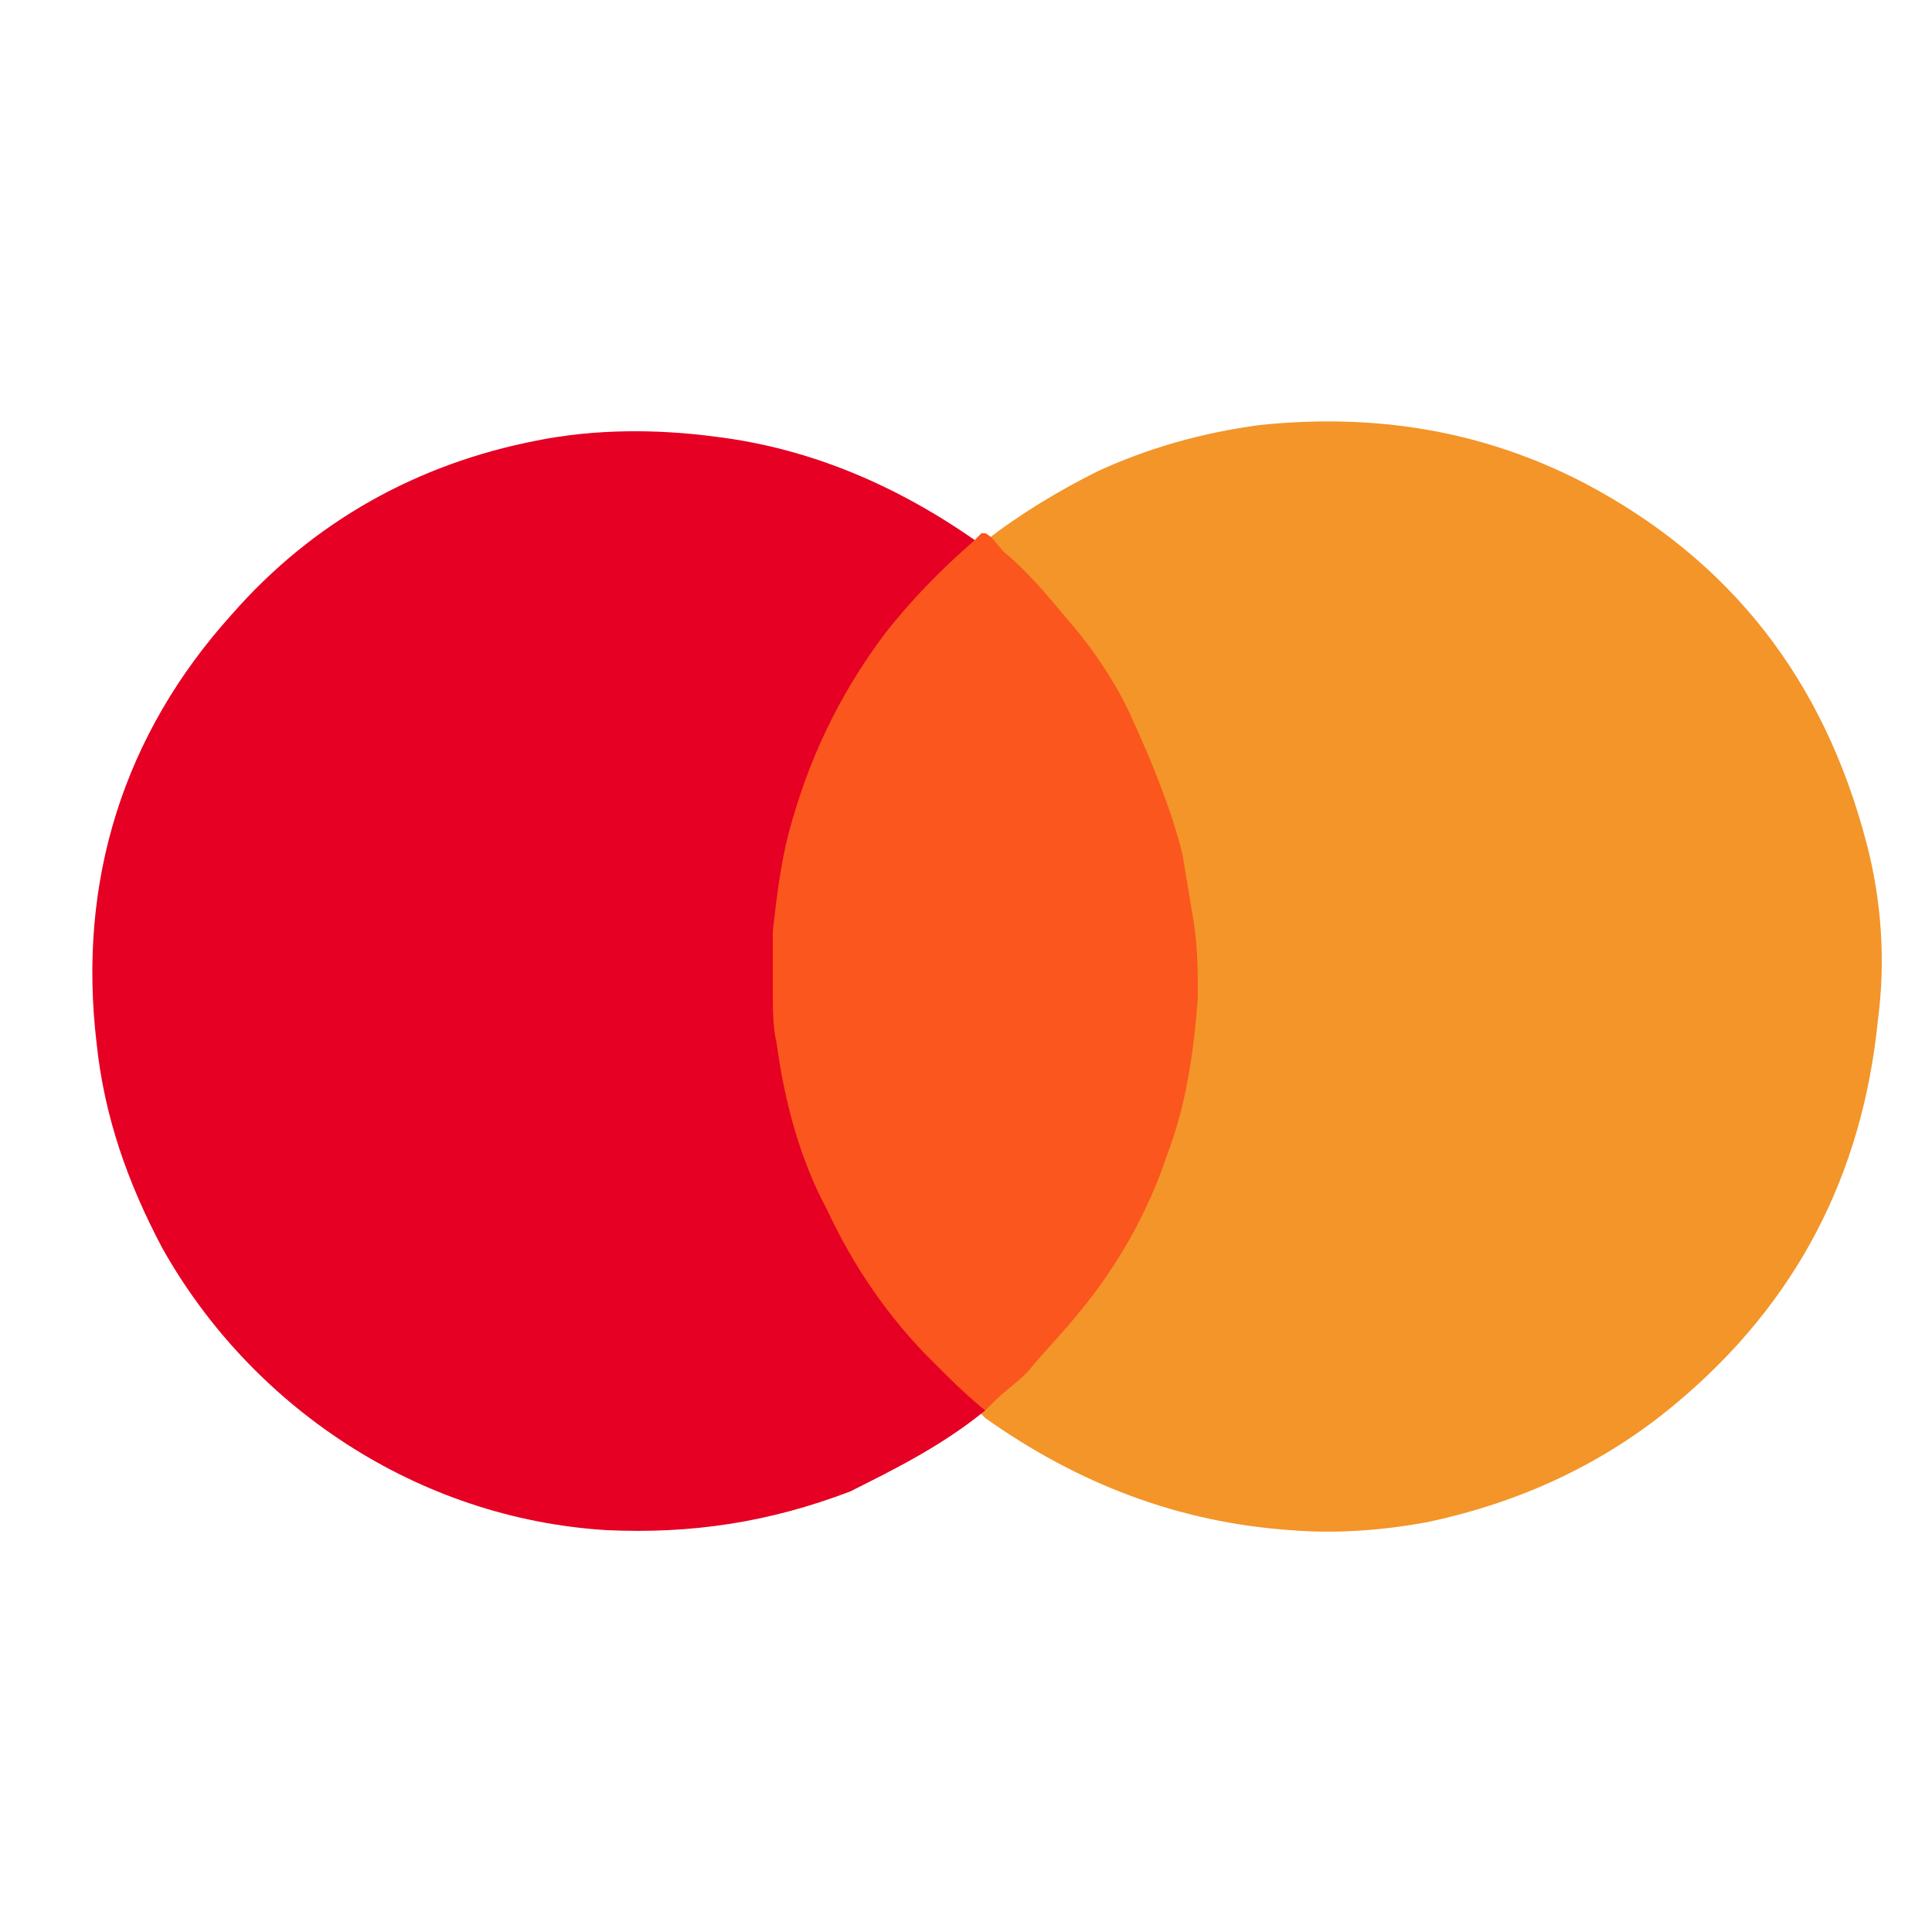
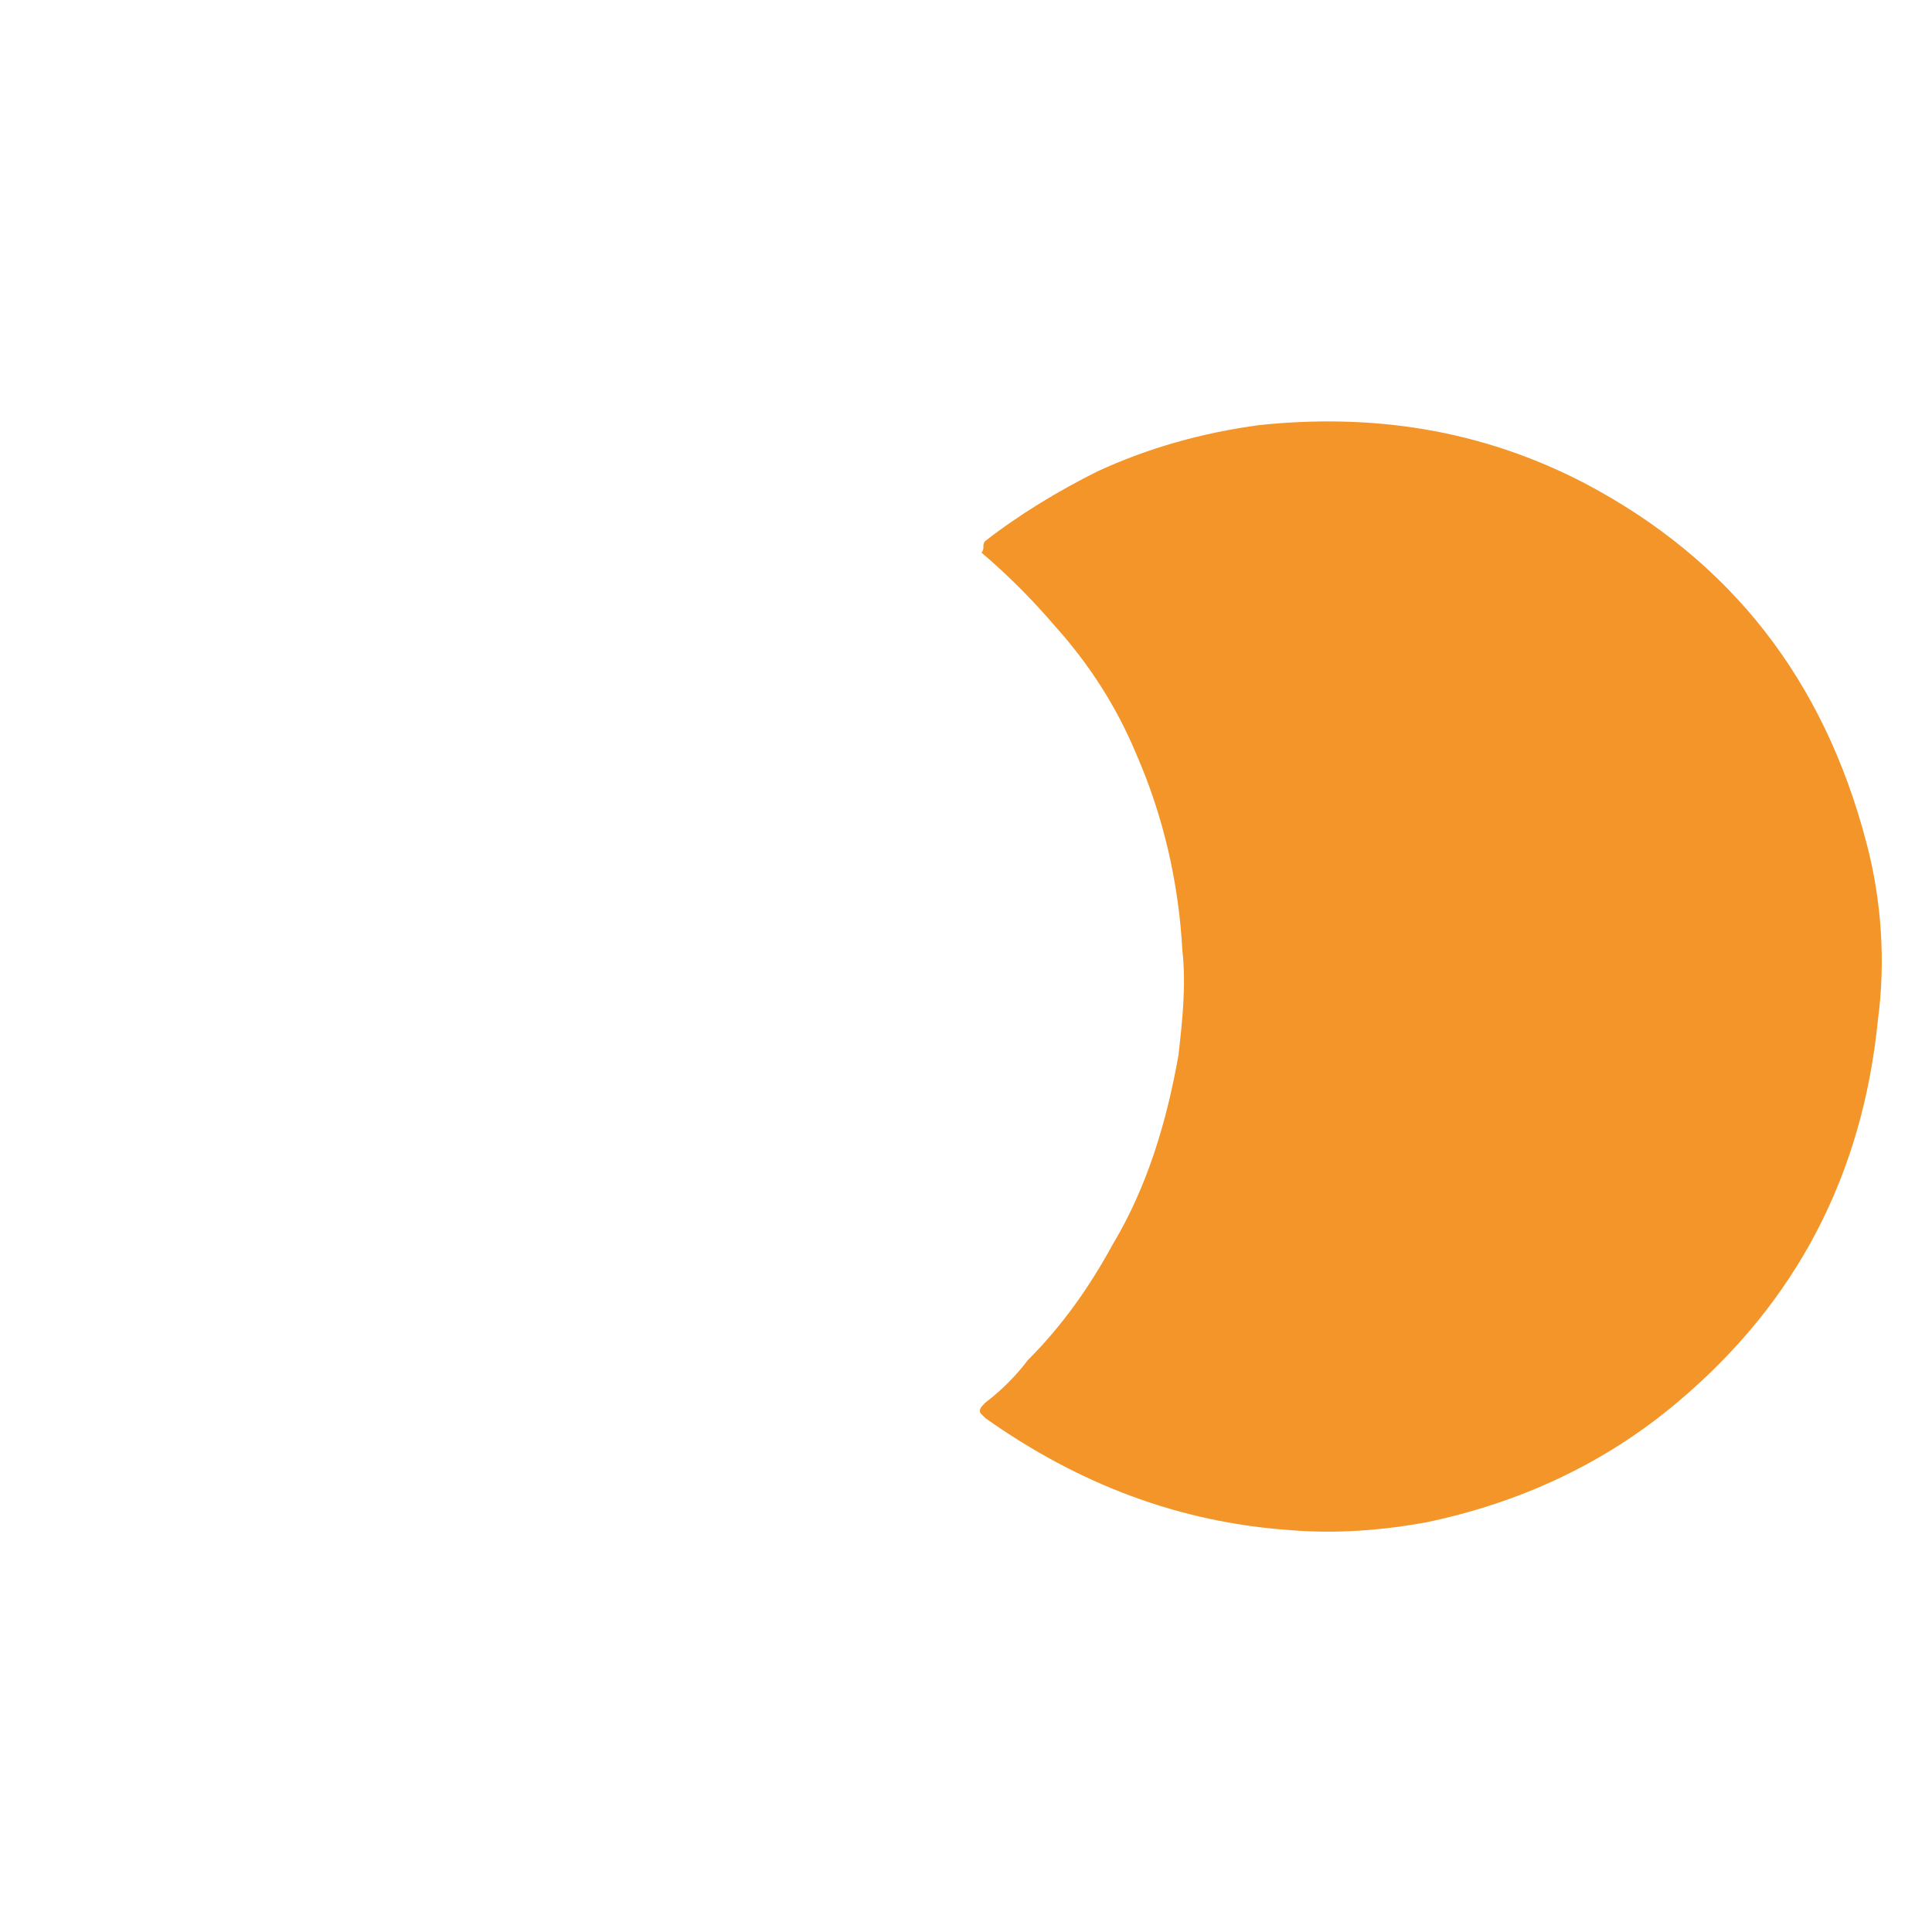
<svg xmlns="http://www.w3.org/2000/svg" version="1.1" id="Capa_1" x="0px" y="0px" viewBox="0 0 50 50" style="enable-background:new 0 0 50 50;" xml:space="preserve">
  <style type="text/css">
	.st0{fill:#F39529;}
	.st1{fill:#E50024;}
	.st2{fill:#FB561D;}
</style>
  <g>
    <path class="st0" d="M25.5,14c0.9-0.7,1.9-1.3,2.9-1.8c1.3-0.6,2.7-1,4.2-1.2c2.9-0.3,5.7,0.1,8.4,1.5c3.8,2,6.2,5.1,7.3,9.3   c0.4,1.5,0.5,3.1,0.3,4.6c-0.4,4-2.1,7.3-5.2,9.9c-1.9,1.6-4.1,2.6-6.5,3.1c-1.1,0.2-2.3,0.3-3.5,0.2c-2.9-0.2-5.5-1.2-7.9-2.9   l-0.1-0.1c-0.1-0.1,0-0.2,0.1-0.3c0.4-0.3,0.8-0.7,1.1-1.1c0.9-0.9,1.6-1.9,2.2-3c0.9-1.5,1.4-3.2,1.7-4.9c0.1-0.9,0.2-1.8,0.1-2.7   c-0.1-1.8-0.5-3.5-1.2-5.1c-0.5-1.2-1.2-2.3-2.1-3.3c-0.6-0.7-1.2-1.3-1.9-1.9C25.5,14.2,25.4,14.1,25.5,14z" />
-     <path class="st1" d="M25.5,36.5c-1.1,0.9-2.3,1.5-3.5,2.1c-2.1,0.8-4.1,1.1-6.3,1c-4.9-0.3-9.2-3.2-11.5-7.3   c-0.9-1.7-1.5-3.4-1.7-5.3c-0.5-4.2,0.7-8,3.5-11.1c2.1-2.4,4.8-3.9,7.9-4.5c1.5-0.3,3.1-0.3,4.6-0.1c2.5,0.3,4.8,1.3,6.9,2.8   c0.1,0.1,0.1,0.1,0.1,0.1c0.1,0.1-0.1,0.2-0.1,0.3c-0.4,0.3-0.9,0.7-1.3,1.1c-0.9,0.9-1.6,1.9-2.2,3.1c-0.8,1.5-1.3,3-1.5,4.6   c-0.1,0.6-0.1,1.1-0.1,1.7c-0.1,1.1,0.1,2.2,0.3,3.3c0.5,2.3,1.5,4.3,2.9,6.2c0.6,0.7,1.3,1.4,2,2C25.4,36.3,25.5,36.4,25.5,36.5z" />
-     <path class="st2" d="M25.5,36.5c-0.5-0.4-0.9-0.8-1.4-1.3c-1.1-1.1-2-2.4-2.7-3.9c-0.7-1.3-1.1-2.8-1.3-4.3   c-0.1-0.4-0.1-0.9-0.1-1.3c0-0.5,0-1.1,0-1.6c0.1-0.9,0.2-1.7,0.4-2.5c0.5-1.9,1.3-3.6,2.5-5.2c0.7-0.9,1.5-1.7,2.3-2.4   c0.1-0.1,0.1-0.1,0.2-0.2c0,0,0,0,0.1,0c0.2,0.1,0.3,0.3,0.5,0.5c0.6,0.5,1.1,1.1,1.6,1.7c0.7,0.8,1.3,1.7,1.7,2.6   c0.5,1.1,1,2.3,1.3,3.5c0.1,0.6,0.2,1.2,0.3,1.8c0.1,0.7,0.1,1.3,0.1,1.9c-0.1,1.4-0.3,2.8-0.8,4.1c-0.5,1.5-1.3,2.9-2.3,4.1   c-0.4,0.5-0.9,1-1.3,1.5c-0.3,0.3-0.6,0.5-0.9,0.8C25.6,36.4,25.5,36.5,25.5,36.5L25.5,36.5z" />
  </g>
</svg>